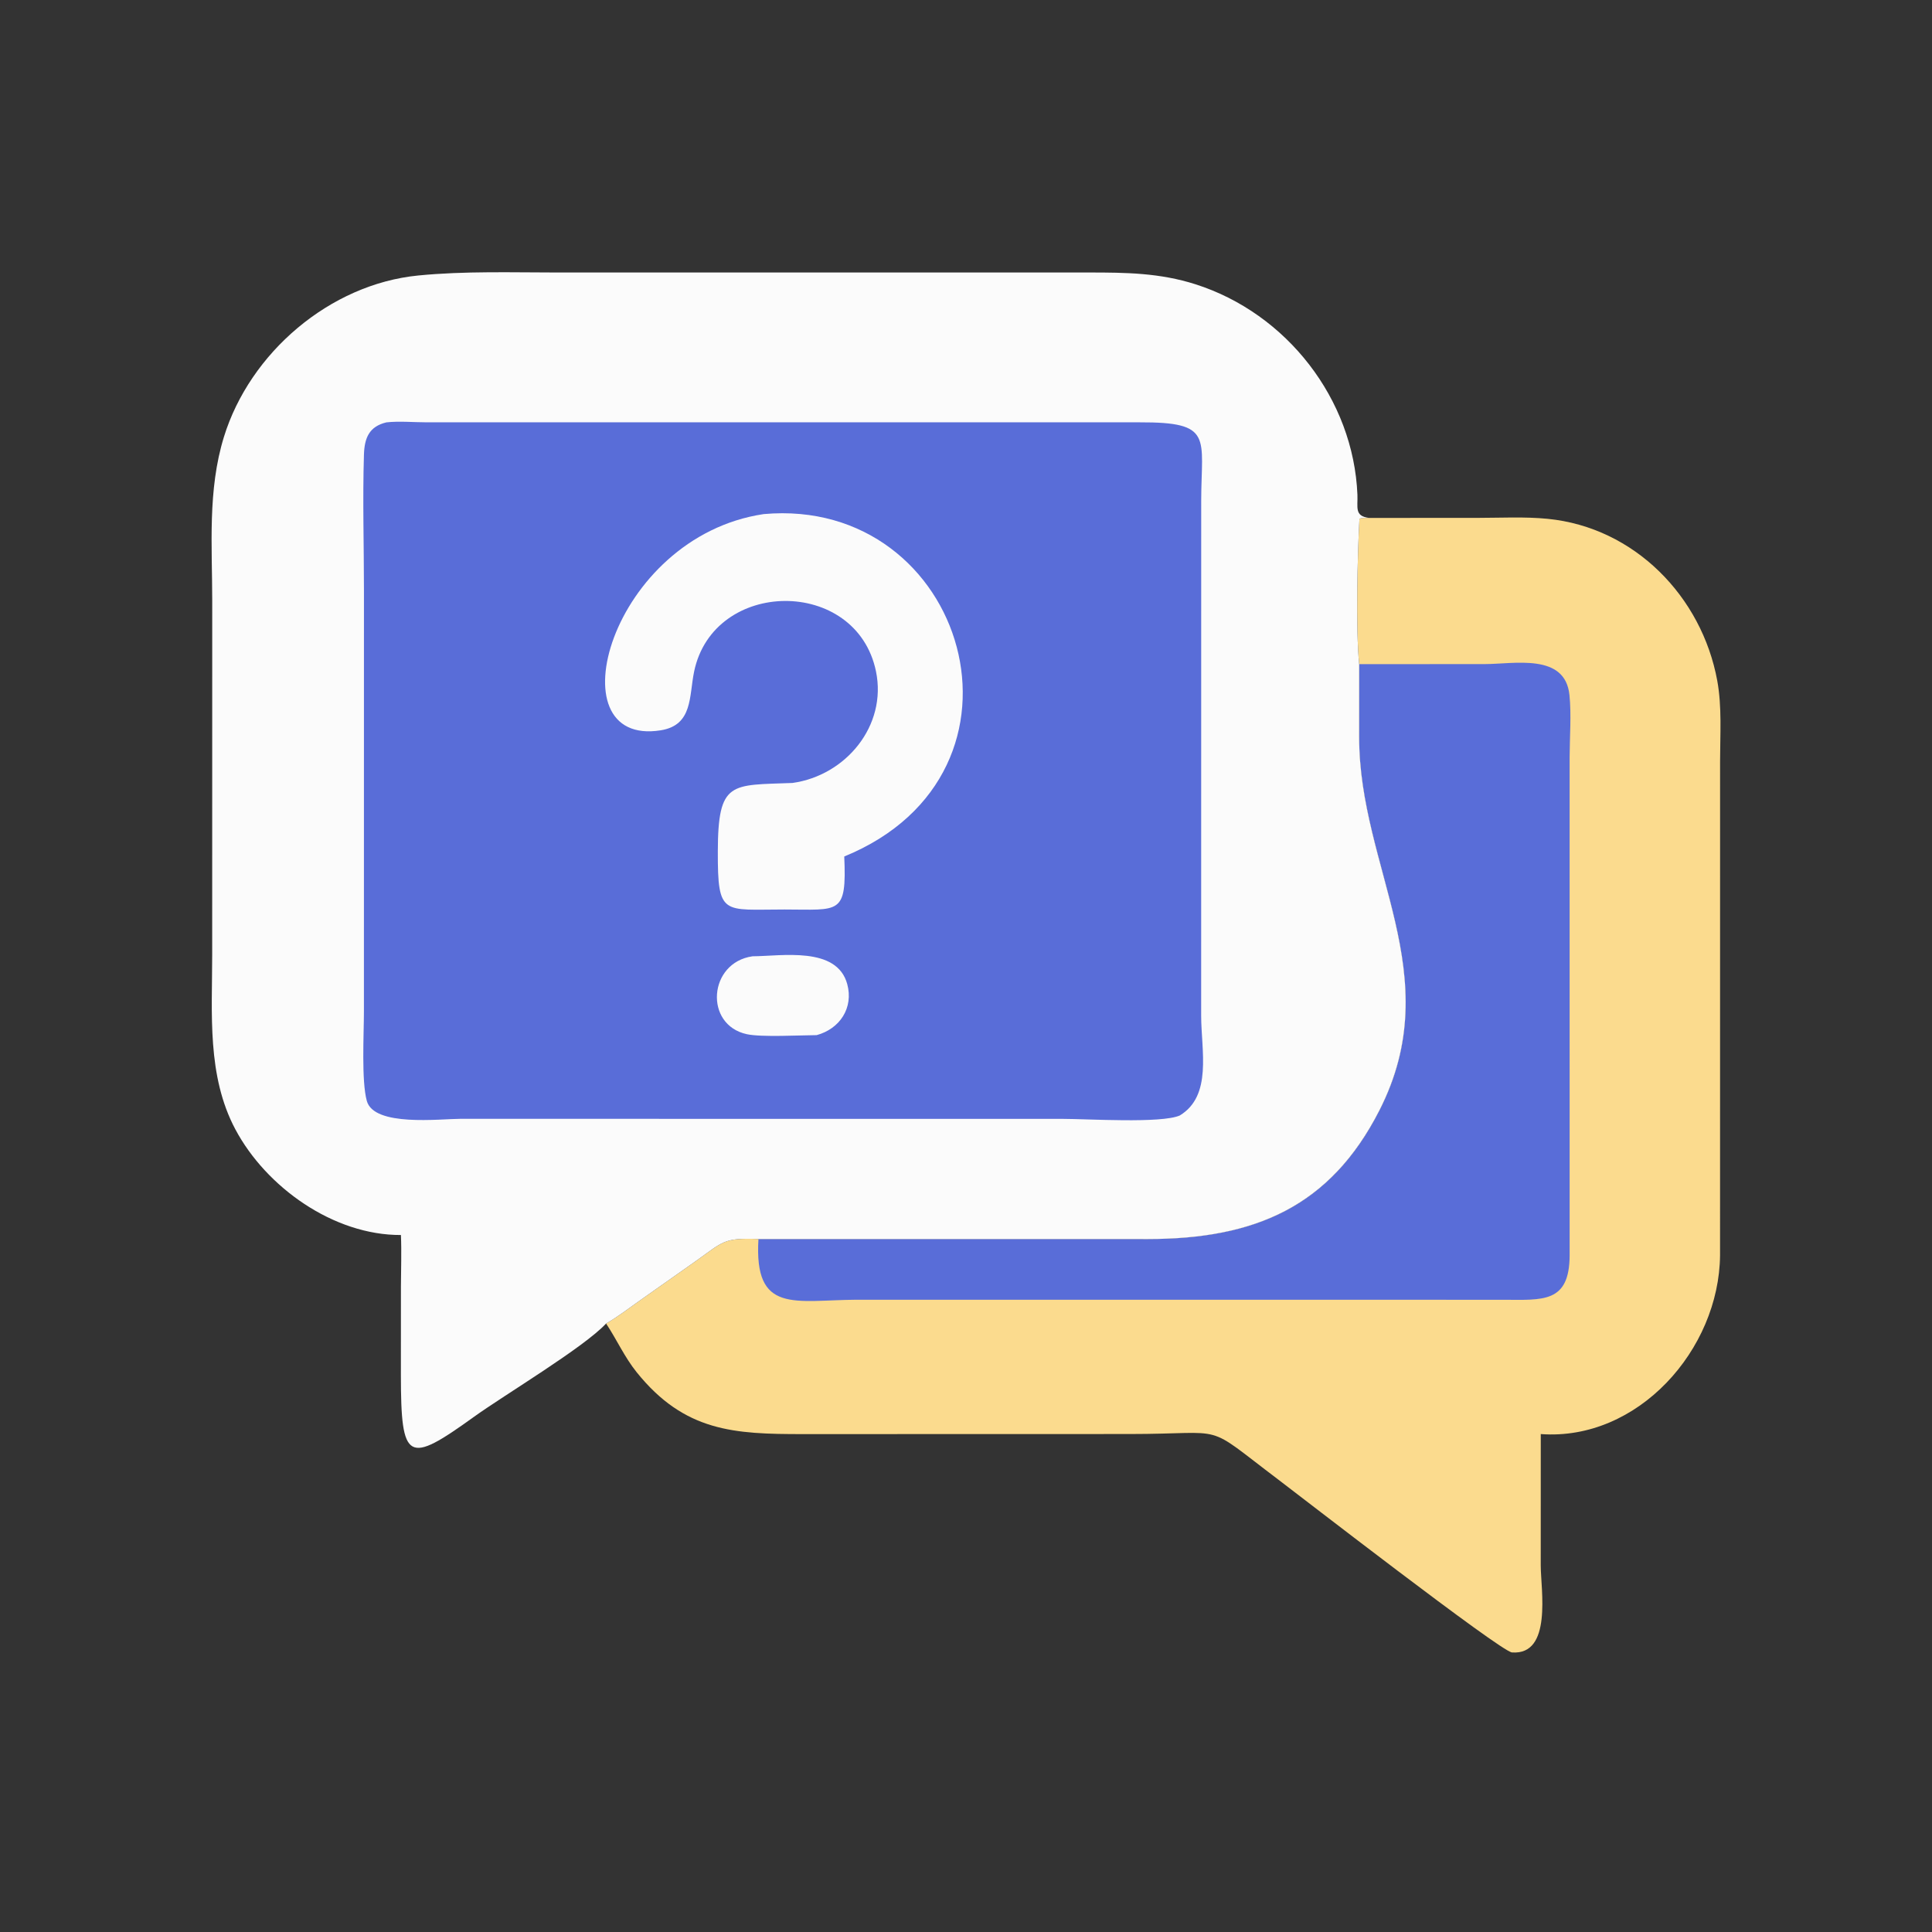
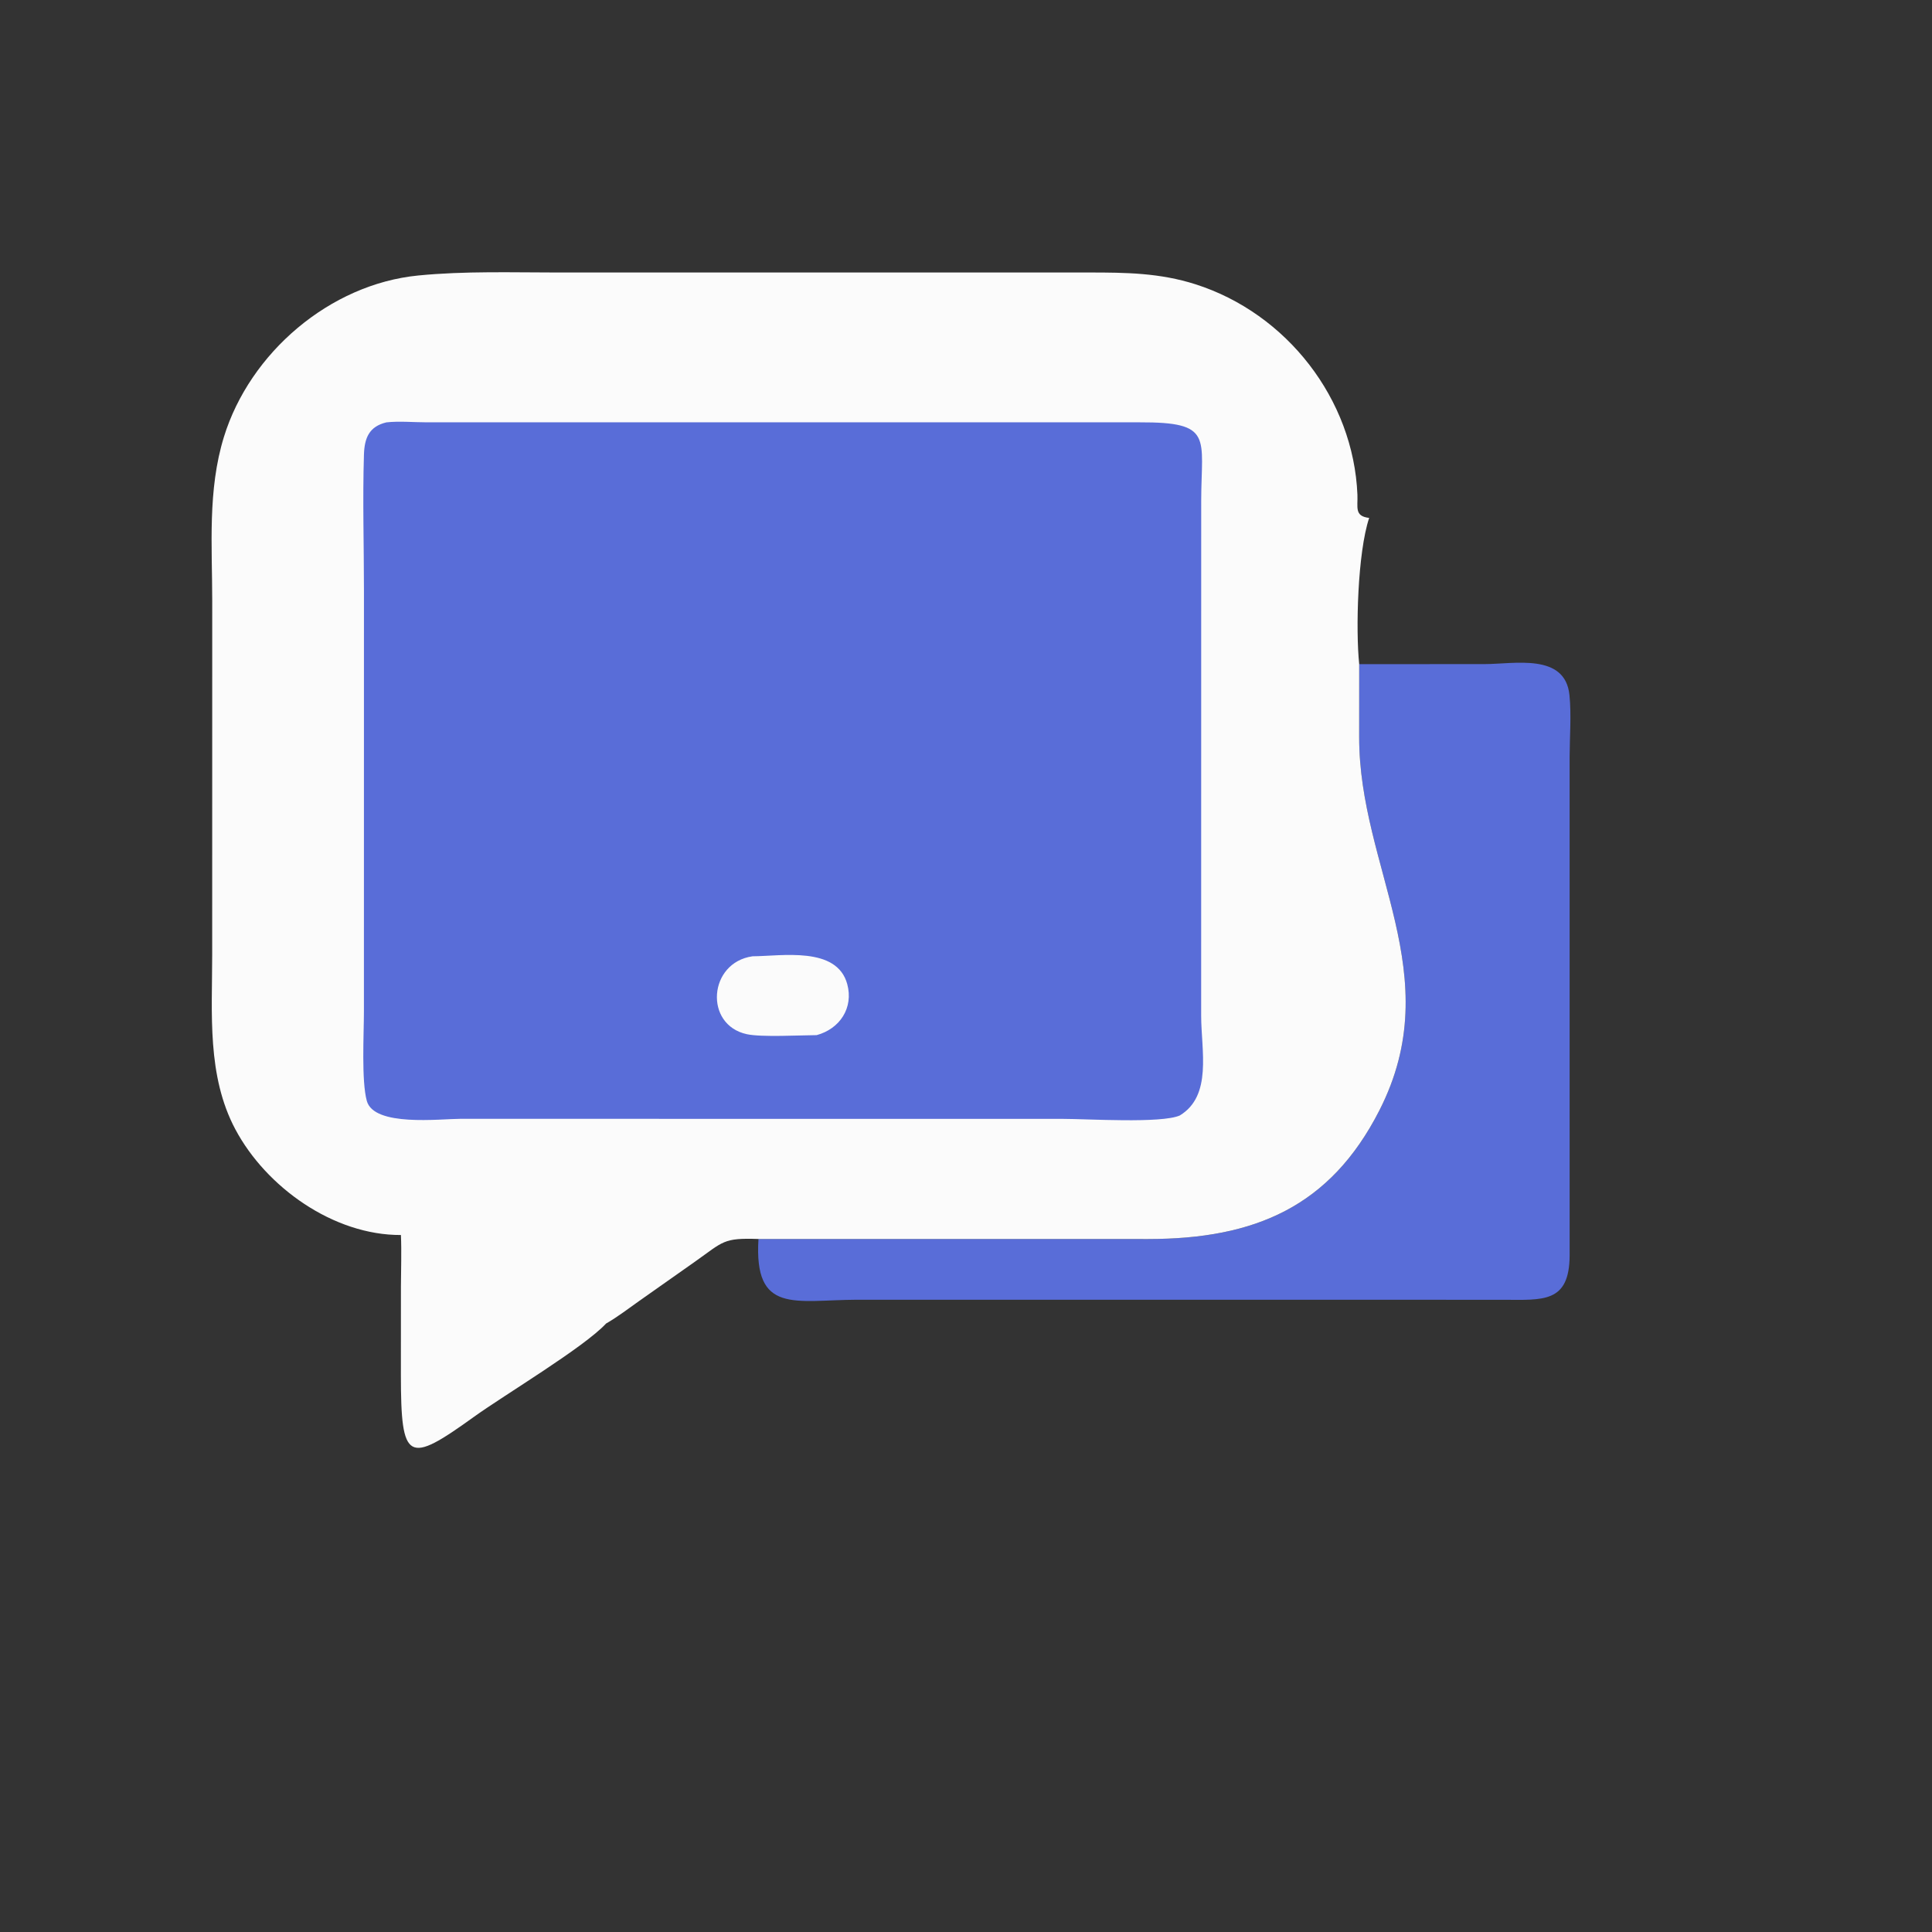
<svg xmlns="http://www.w3.org/2000/svg" width="512" height="512">
  <rect width="100%" height="100%" fill="#333333" stroke="none" />
-   <path fill="#FBDB8E" d="M362.843 137.254L391.525 137.243C397.657 137.238 404.032 136.893 410.131 137.492C433.17 139.752 450.997 158.114 455.09 180.38C456.359 187.28 455.848 194.661 455.84 201.656L455.832 332.627C455.611 357.711 434.025 381.931 408.321 380.043L408.312 414.903C408.322 421.164 411.439 438.71 400.687 437.911C397.696 437.688 343.793 395.908 338.853 392.178C318.365 376.711 326.085 380.034 299.351 380.032L212.787 380.054C194.587 380.062 181.435 379.44 168.741 363.678C165.509 359.665 163.45 355.011 160.619 350.747C163.719 348.981 166.572 346.749 169.49 344.699L184.188 334.345C191.797 328.973 191.619 328.029 201.001 328.343L304.268 328.356C332.482 328.348 352.504 319.831 365.53 294.307C383.931 258.252 360.154 230.137 360.192 195.335L360.202 176.006C359.257 166.94 359.759 146.547 360.268 137.485C361.02 137.142 362.019 137.264 362.843 137.254Z" />
  <path fill="#596DD8" d="M360.202 176.006L393.399 175.992C401.293 175.992 414.789 172.981 415.923 184.21C416.456 189.493 415.983 195.287 415.964 200.628L415.97 332.751C415.891 345.31 408.942 344.5 398.452 344.454L227.131 344.44C210.575 344.519 199.777 348.347 201.001 328.343L304.268 328.356C332.482 328.348 352.504 319.831 365.53 294.307C383.931 258.252 360.154 230.137 360.192 195.335L360.202 176.006Z" />
-   <path fill="#FBFBFB" d="M106.248 327.292C88.354 327.363 70.507 314.591 62.355 299.255C54.813 285.068 56.231 268.584 56.232 253.088L56.243 159.276C56.24 144.699 54.985 129.901 59.344 115.778C66.229 93.474 87.405 75.312 110.83 73.008C123.199 71.792 135.799 72.22 148.214 72.219L288.626 72.215C298.4 72.214 307.374 72.319 316.835 75.342C340.991 83.059 358.692 105.769 359.732 131.118C359.868 134.451 358.872 136.789 362.843 137.254C362.019 137.264 361.02 137.142 360.268 137.485C359.759 146.547 359.257 166.94 360.202 176.006L360.192 195.335C360.154 230.137 383.931 258.252 365.53 294.307C352.504 319.831 332.482 328.348 304.268 328.356L201.001 328.343C191.619 328.029 191.797 328.973 184.188 334.345L169.49 344.699C166.572 346.749 163.719 348.981 160.619 350.747C154.79 357.055 133.667 369.668 125.557 375.508C108.079 388.094 106.254 387.487 106.239 364.398L106.25 340.873C106.267 336.344 106.443 331.819 106.248 327.292Z" />
+   <path fill="#FBFBFB" d="M106.248 327.292C88.354 327.363 70.507 314.591 62.355 299.255C54.813 285.068 56.231 268.584 56.232 253.088L56.243 159.276C56.24 144.699 54.985 129.901 59.344 115.778C66.229 93.474 87.405 75.312 110.83 73.008C123.199 71.792 135.799 72.22 148.214 72.219L288.626 72.215C298.4 72.214 307.374 72.319 316.835 75.342C340.991 83.059 358.692 105.769 359.732 131.118C359.868 134.451 358.872 136.789 362.843 137.254C359.759 146.547 359.257 166.94 360.202 176.006L360.192 195.335C360.154 230.137 383.931 258.252 365.53 294.307C352.504 319.831 332.482 328.348 304.268 328.356L201.001 328.343C191.619 328.029 191.797 328.973 184.188 334.345L169.49 344.699C166.572 346.749 163.719 348.981 160.619 350.747C154.79 357.055 133.667 369.668 125.557 375.508C108.079 388.094 106.254 387.487 106.239 364.398L106.25 340.873C106.267 336.344 106.443 331.819 106.248 327.292Z" />
  <path fill="#596DD8" d="M102.383 111.935C105.768 111.554 109.567 111.915 112.995 111.919L301.999 111.922C321.642 111.852 318.367 115.839 318.331 132.661L318.32 269.181C318.338 278.41 321.314 290.383 312.649 295.618C307.742 297.764 288.14 296.513 281.678 296.513L121.981 296.498C116.597 296.513 99.102 298.653 97.21 291.751C95.747 286.411 96.444 273.966 96.443 268.06L96.451 156.529C96.452 144.549 96.079 132.453 96.449 120.487C96.585 116.084 97.812 113.03 102.383 111.935Z" />
  <path fill="#FBFBFB" d="M199.428 253.427C207.159 253.384 221.781 250.698 224.528 260.798C226.242 267.097 222.568 272.65 216.423 274.322C211.941 274.345 201.798 274.913 197.918 274.072C186.542 271.605 187.716 255.082 199.428 253.427Z" />
-   <path fill="#FBFBFB" d="M202.376 136.241C255.986 131.426 278.093 204.753 223.738 226.978C224.413 242.598 222.453 241.037 207.906 241.028C191.569 241.017 190.195 242.893 190.23 225.695C190.268 206.791 193.714 208.134 210.024 207.492C224.15 205.514 235.116 192.337 232.146 177.925C226.98 152.859 189.09 153.209 183.948 177.977C182.588 184.526 183.645 192.165 175.109 193.537C146.435 198.146 161.687 142.295 202.376 136.241Z" />
</svg>